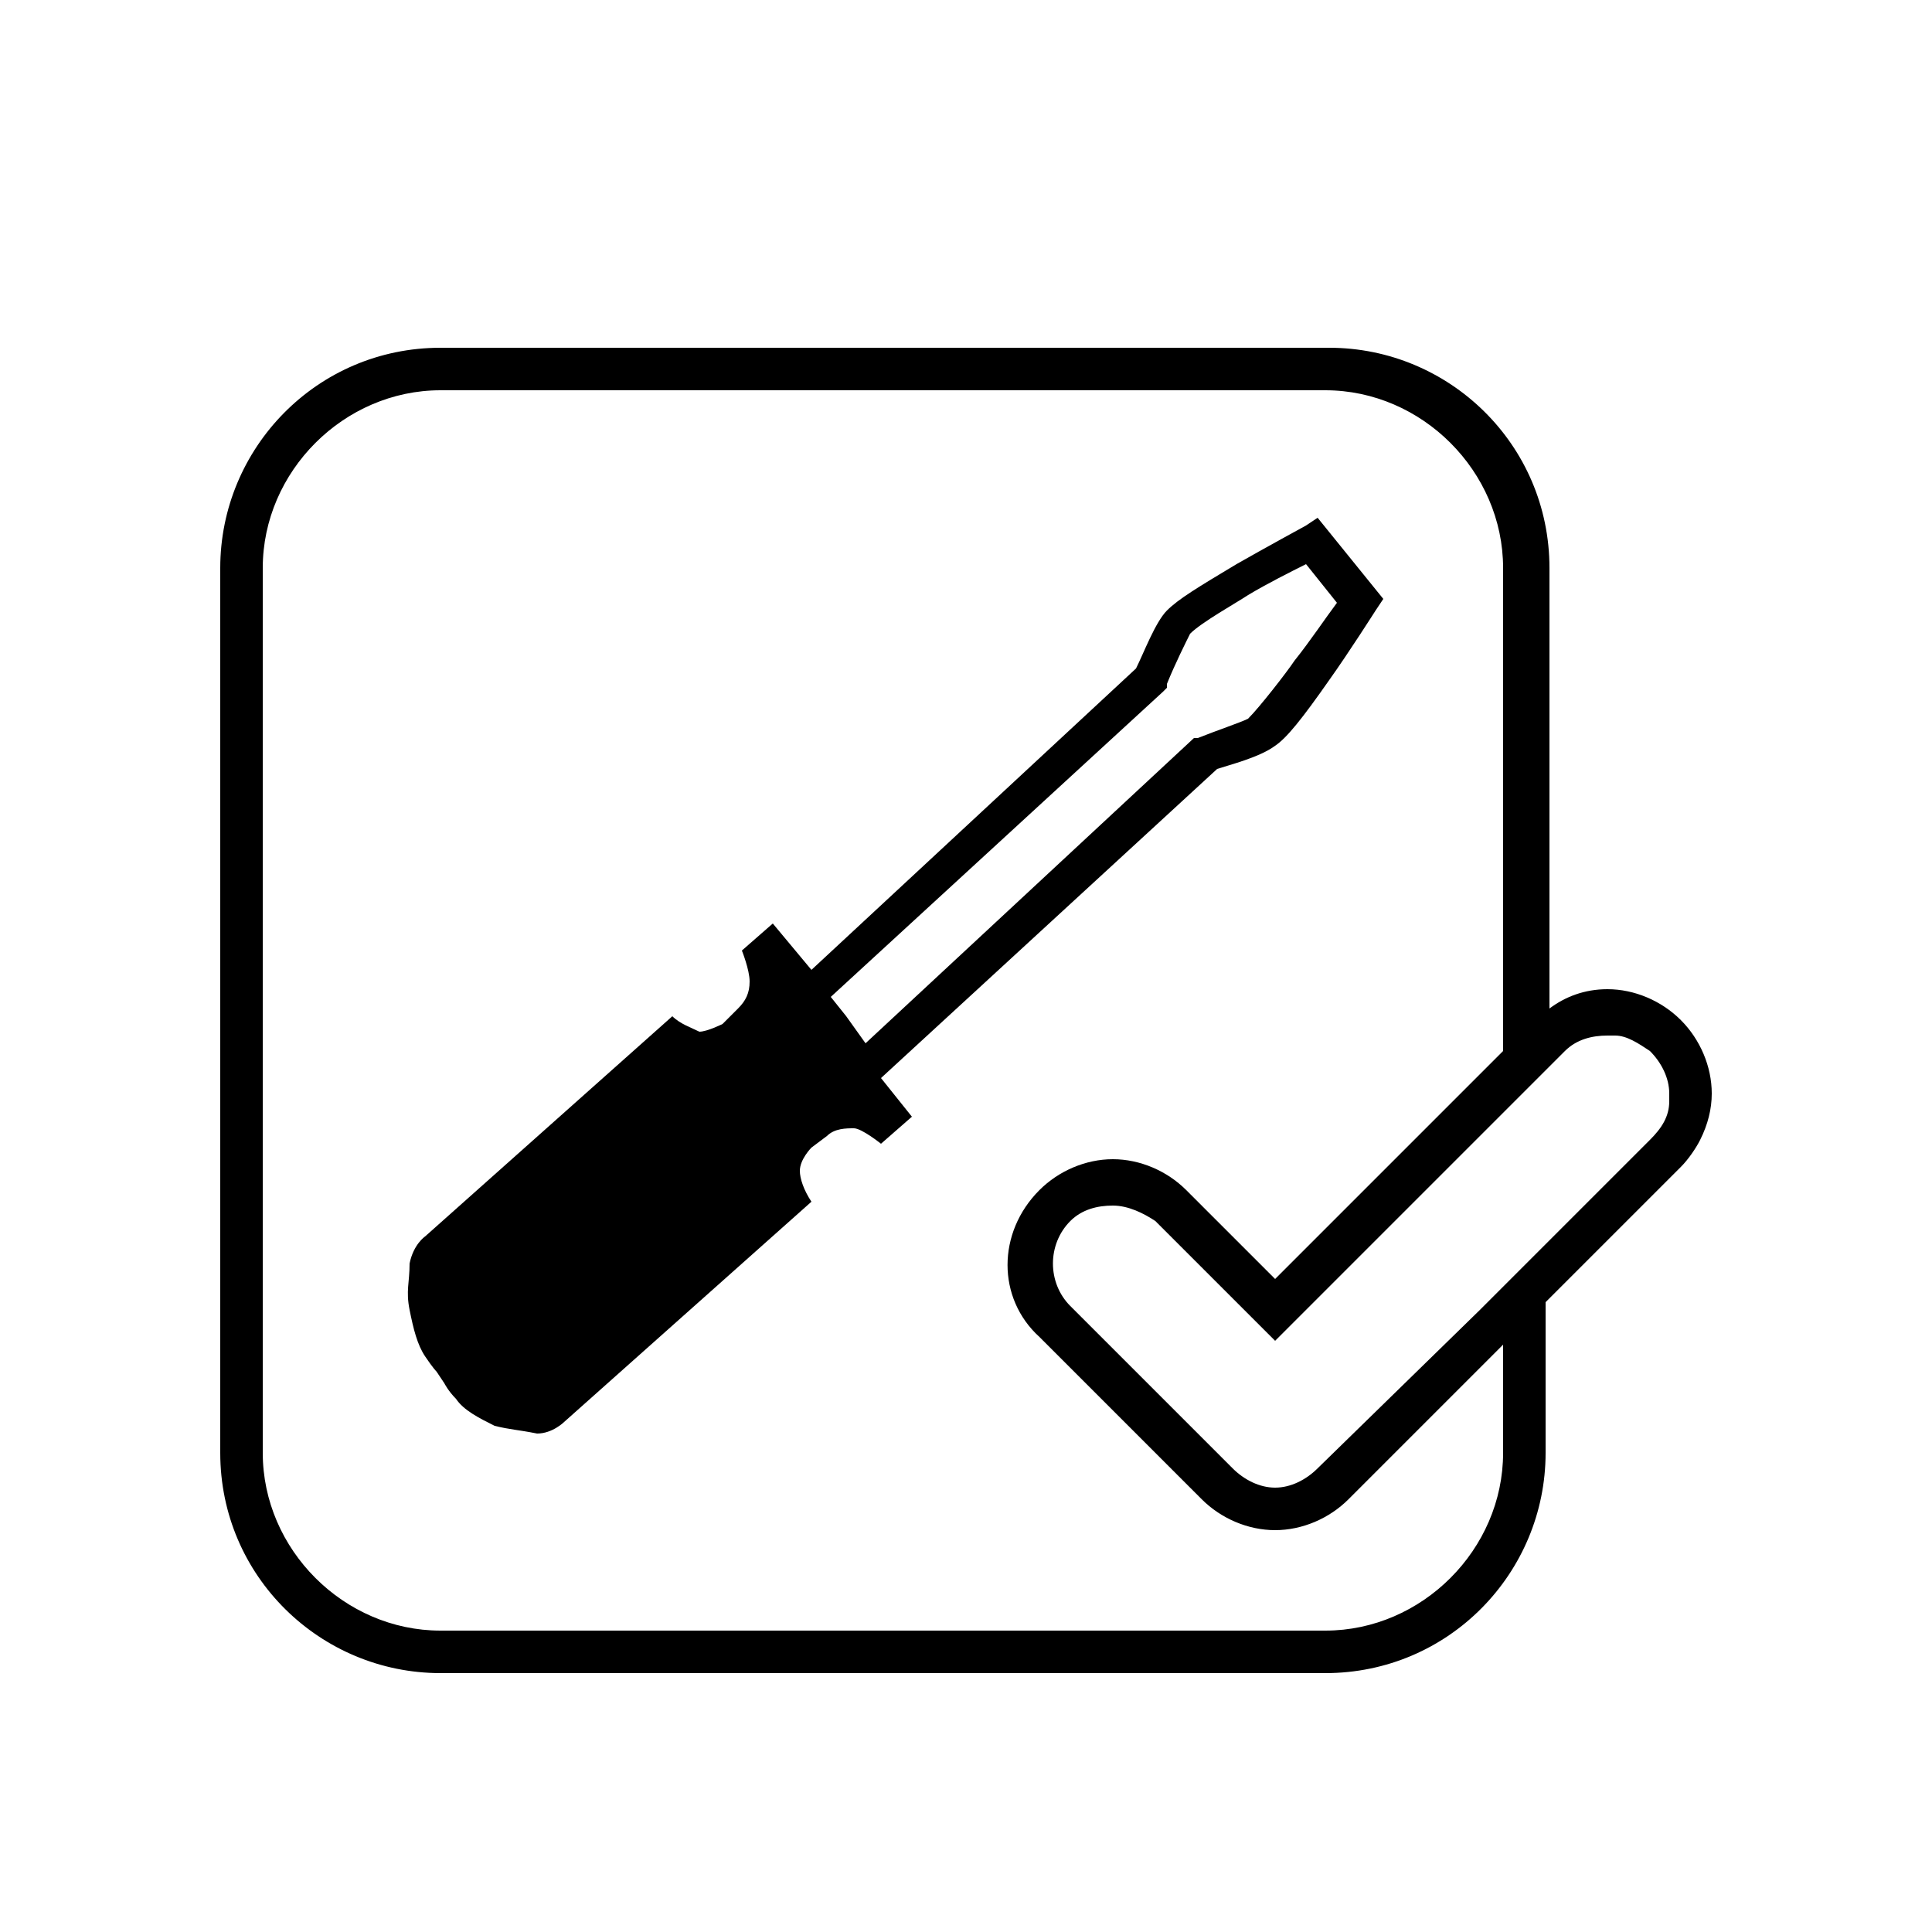
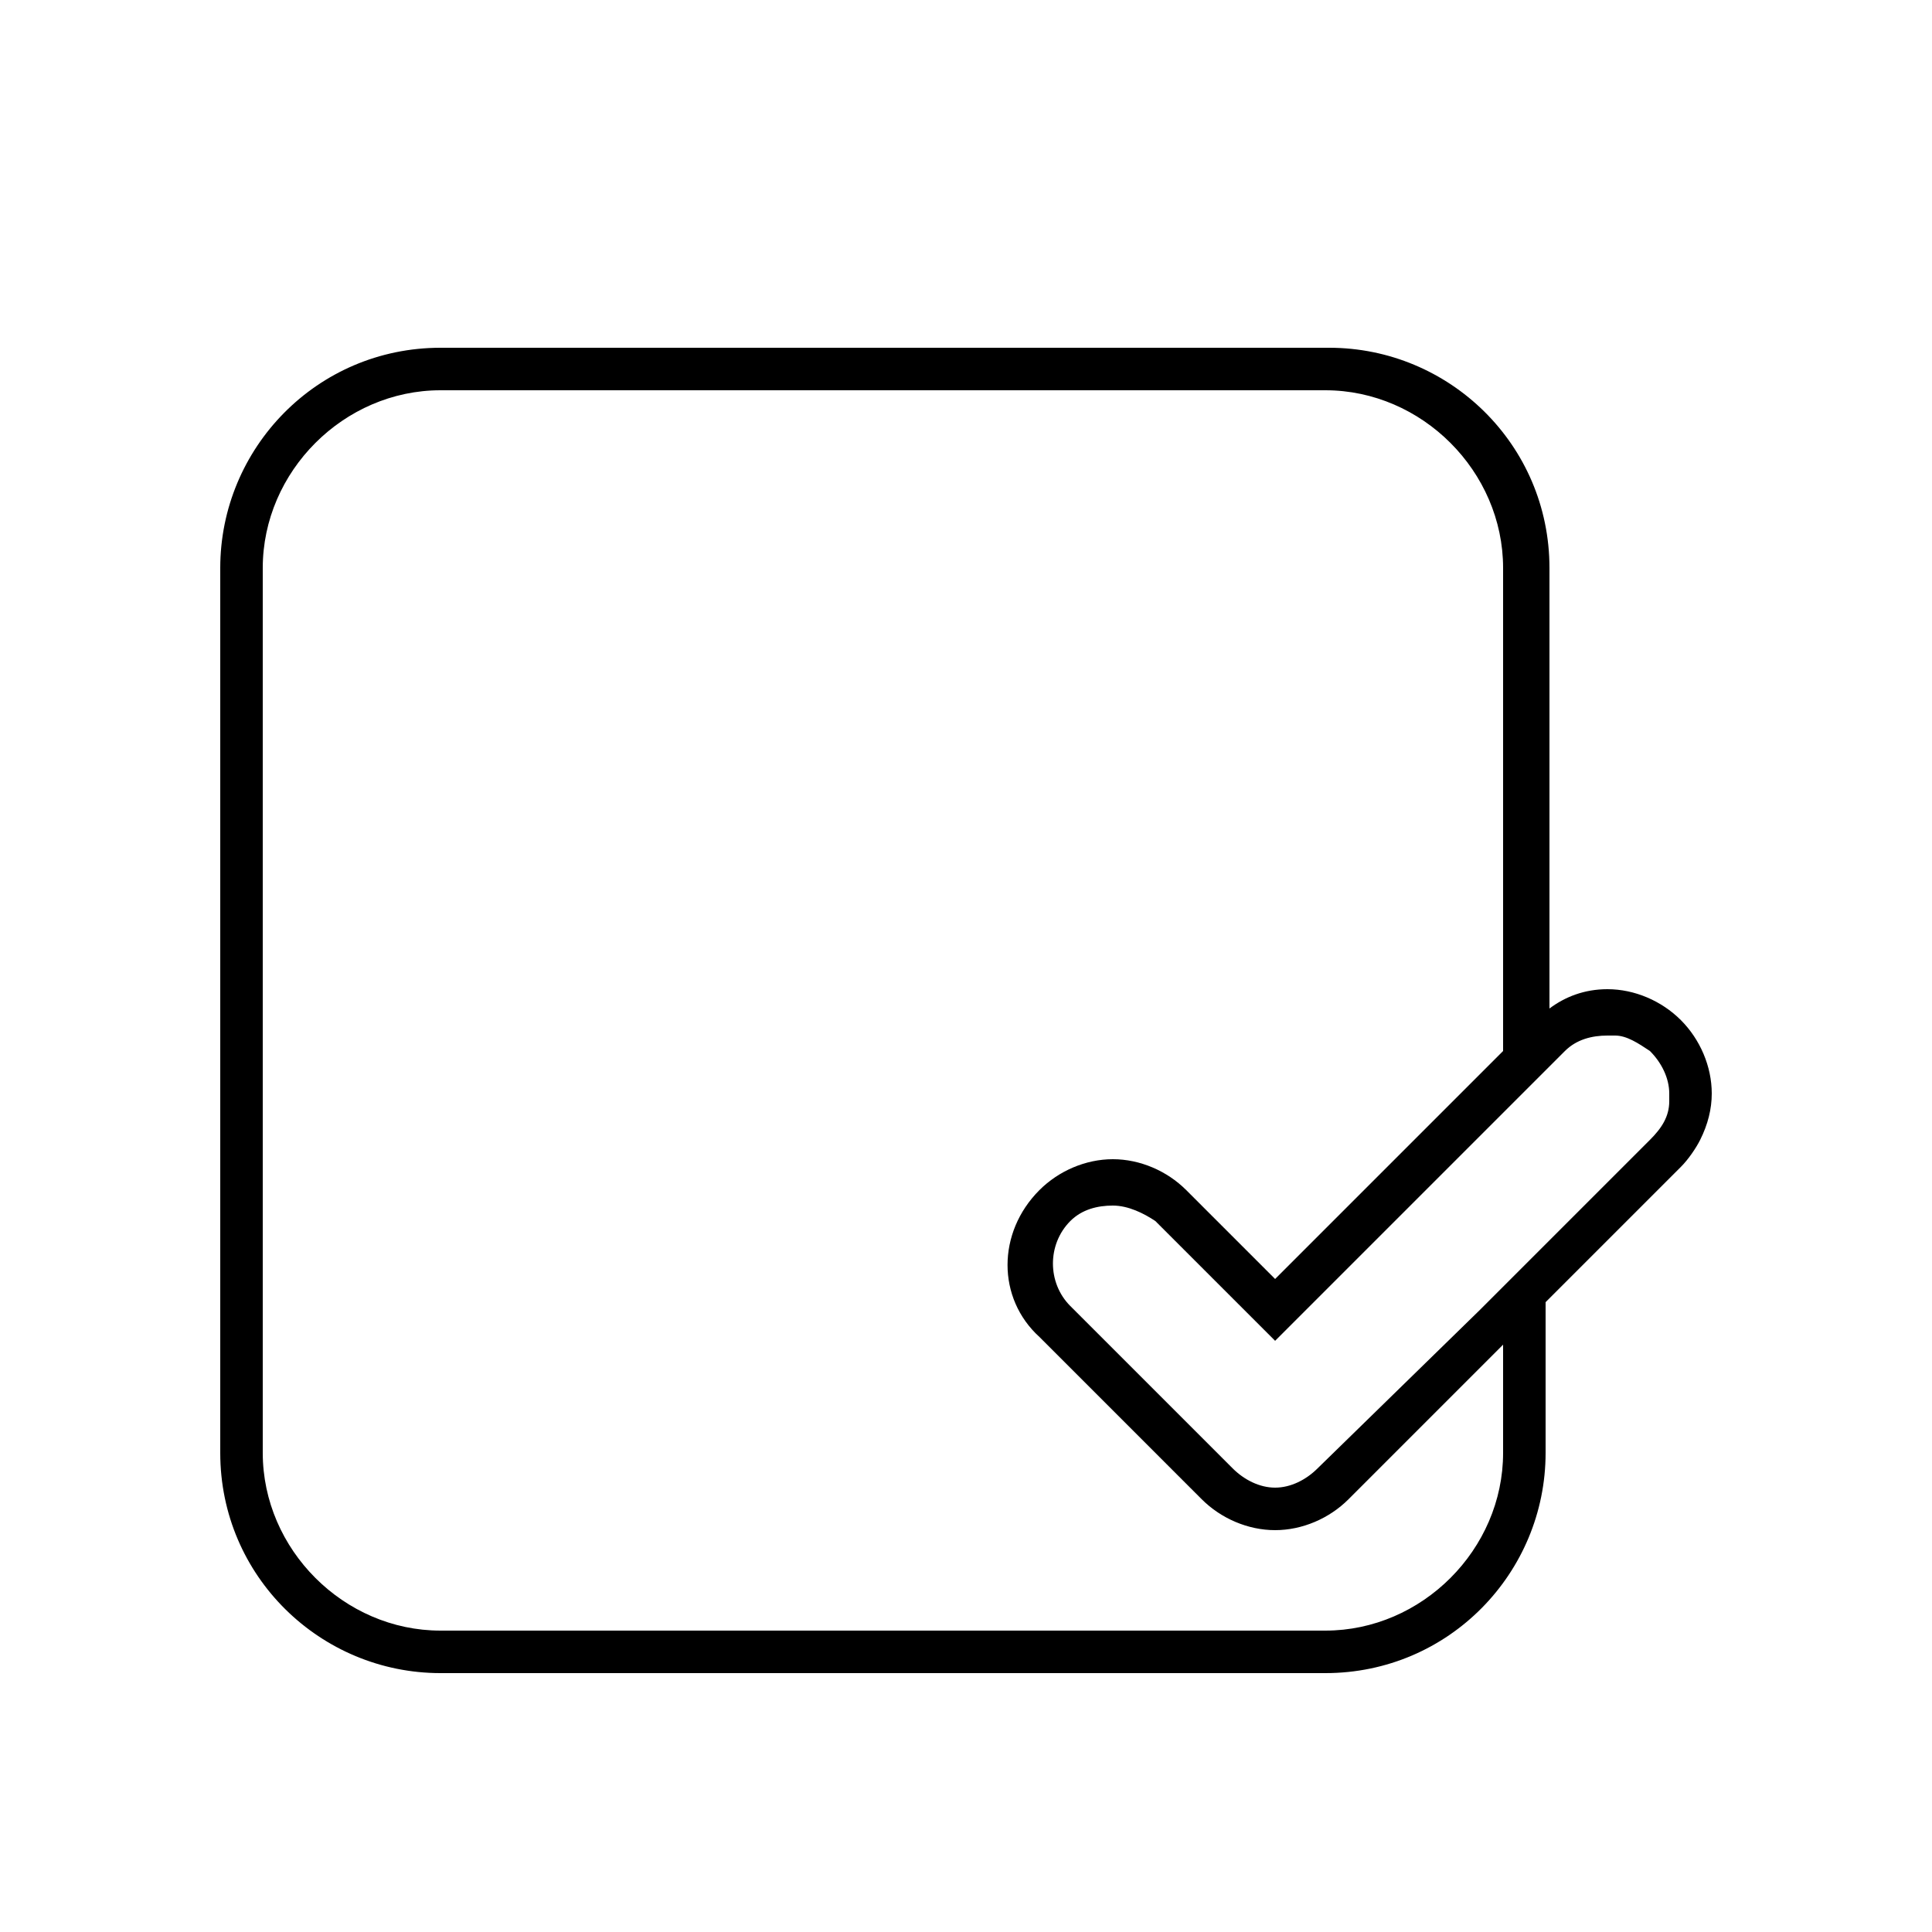
<svg xmlns="http://www.w3.org/2000/svg" id="Layer_1" x="0px" y="0px" viewBox="0 0 50 50" style="enable-background:new 0 0 50 50;" xml:space="preserve">
  <style type="text/css">
	.st0{fill:#010101;}
	.st1{filter:url(#Adobe_OpacityMaskFilter);}
	.st2{fill:#FFFFFF;}
	.st3{mask:url(#SVGID_1_);}
</style>
  <g>
-     <path d="M31.5,19.9c0.3-0.1,1.1-0.3,1.5-0.6c0.3-0.2,0.7-0.7,1.4-1.7c0.5-0.7,1.2-1.8,1.2-1.8l0.2-0.3l-1.7-2.1l-0.3,0.2   c0,0-1.1,0.6-1.8,1c-1,0.6-1.5,0.9-1.8,1.2c-0.3,0.3-0.6,1.1-0.8,1.5L21,25.1L20,23.9l-0.8,0.7c0,0,0.2,0.5,0.2,0.8   c0,0.3-0.1,0.5-0.3,0.7l-0.4,0.4c0,0-0.4,0.2-0.6,0.2c-0.2-0.1-0.5-0.2-0.7-0.4l-6.4,5.7c0,0-0.3,0.2-0.4,0.7c0,0.5-0.1,0.7,0,1.2   c0.1,0.5,0.2,0.9,0.4,1.2c0.2,0.3,0.3,0.4,0.3,0.4l0.2,0.3c0,0,0.1,0.2,0.3,0.4c0.2,0.3,0.6,0.5,1,0.7c0.4,0.1,0.6,0.1,1.1,0.2   c0.4,0,0.7-0.3,0.7-0.3l6.4-5.7c-0.2-0.3-0.3-0.6-0.3-0.8c0-0.3,0.3-0.6,0.3-0.6l0.4-0.3c0.2-0.2,0.5-0.2,0.7-0.2   c0.2,0,0.7,0.4,0.7,0.4l0.8-0.7l-0.8-1L31.5,19.9z M21.9,26.3L21.9,26.3l-0.4-0.5l8.6-7.9l0.1-0.1l0-0.1c0.2-0.5,0.5-1.1,0.6-1.3   c0.3-0.3,1.2-0.8,1.5-1c0.5-0.3,1.1-0.6,1.5-0.8l0.8,1c-0.3,0.4-0.7,1-1.1,1.5c-0.2,0.3-0.9,1.2-1.2,1.5c-0.2,0.1-0.8,0.3-1.3,0.5   l-0.1,0L22.4,27L21.9,26.3z" />
    <path d="M43.5,26.4C43.5,26.4,43.5,26.4,43.5,26.4c-0.5-0.5-1.2-0.8-1.9-0.8c-0.6,0-1.1,0.2-1.5,0.5V14.7c0-3.2-2.6-5.7-5.7-5.7   H11.4c-3.2,0-5.7,2.6-5.7,5.7v22.9c0,3.2,2.6,5.7,5.7,5.7h22.9c3.2,0,5.7-2.6,5.7-5.7v-3.9l3-3l0.5-0.5c0.2-0.2,0.4-0.5,0.5-0.7   c0.2-0.4,0.3-0.8,0.3-1.2C44.3,27.6,44,26.9,43.5,26.4z M38.9,37.6c0,2.5-2.1,4.6-4.6,4.6H11.4c-2.5,0-4.6-2.1-4.6-4.6V14.7   c0-2.5,2.1-4.6,4.6-4.6h22.9c2.5,0,4.6,2.1,4.6,4.6v12.5L33,33.1l-2.3-2.3c-0.5-0.5-1.2-0.8-1.9-0.8c0,0,0,0,0,0   c-0.7,0-1.4,0.3-1.9,0.8c-1.1,1.1-1.1,2.8,0,3.8l4.2,4.2c0.5,0.5,1.2,0.8,1.9,0.8c0.7,0,1.4-0.3,1.9-0.8l4-4V37.6z M43.2,28.5   c0,0.4-0.2,0.7-0.5,1l-4.4,4.4L34.1,38c-0.3,0.3-0.7,0.5-1.1,0.5c-0.4,0-0.8-0.2-1.1-0.5l-4.2-4.2c-0.6-0.6-0.6-1.6,0-2.2   c0.3-0.3,0.7-0.4,1.1-0.4c0,0,0,0,0,0c0.4,0,0.8,0.2,1.1,0.4l3.1,3.1l3.3-3.3l4.2-4.2c0.3-0.3,0.7-0.4,1.1-0.4c0.1,0,0.2,0,0.2,0   c0.3,0,0.6,0.2,0.9,0.4h0c0.3,0.3,0.5,0.7,0.5,1.1C43.2,28.4,43.2,28.4,43.2,28.5z" />
  </g>
</svg>